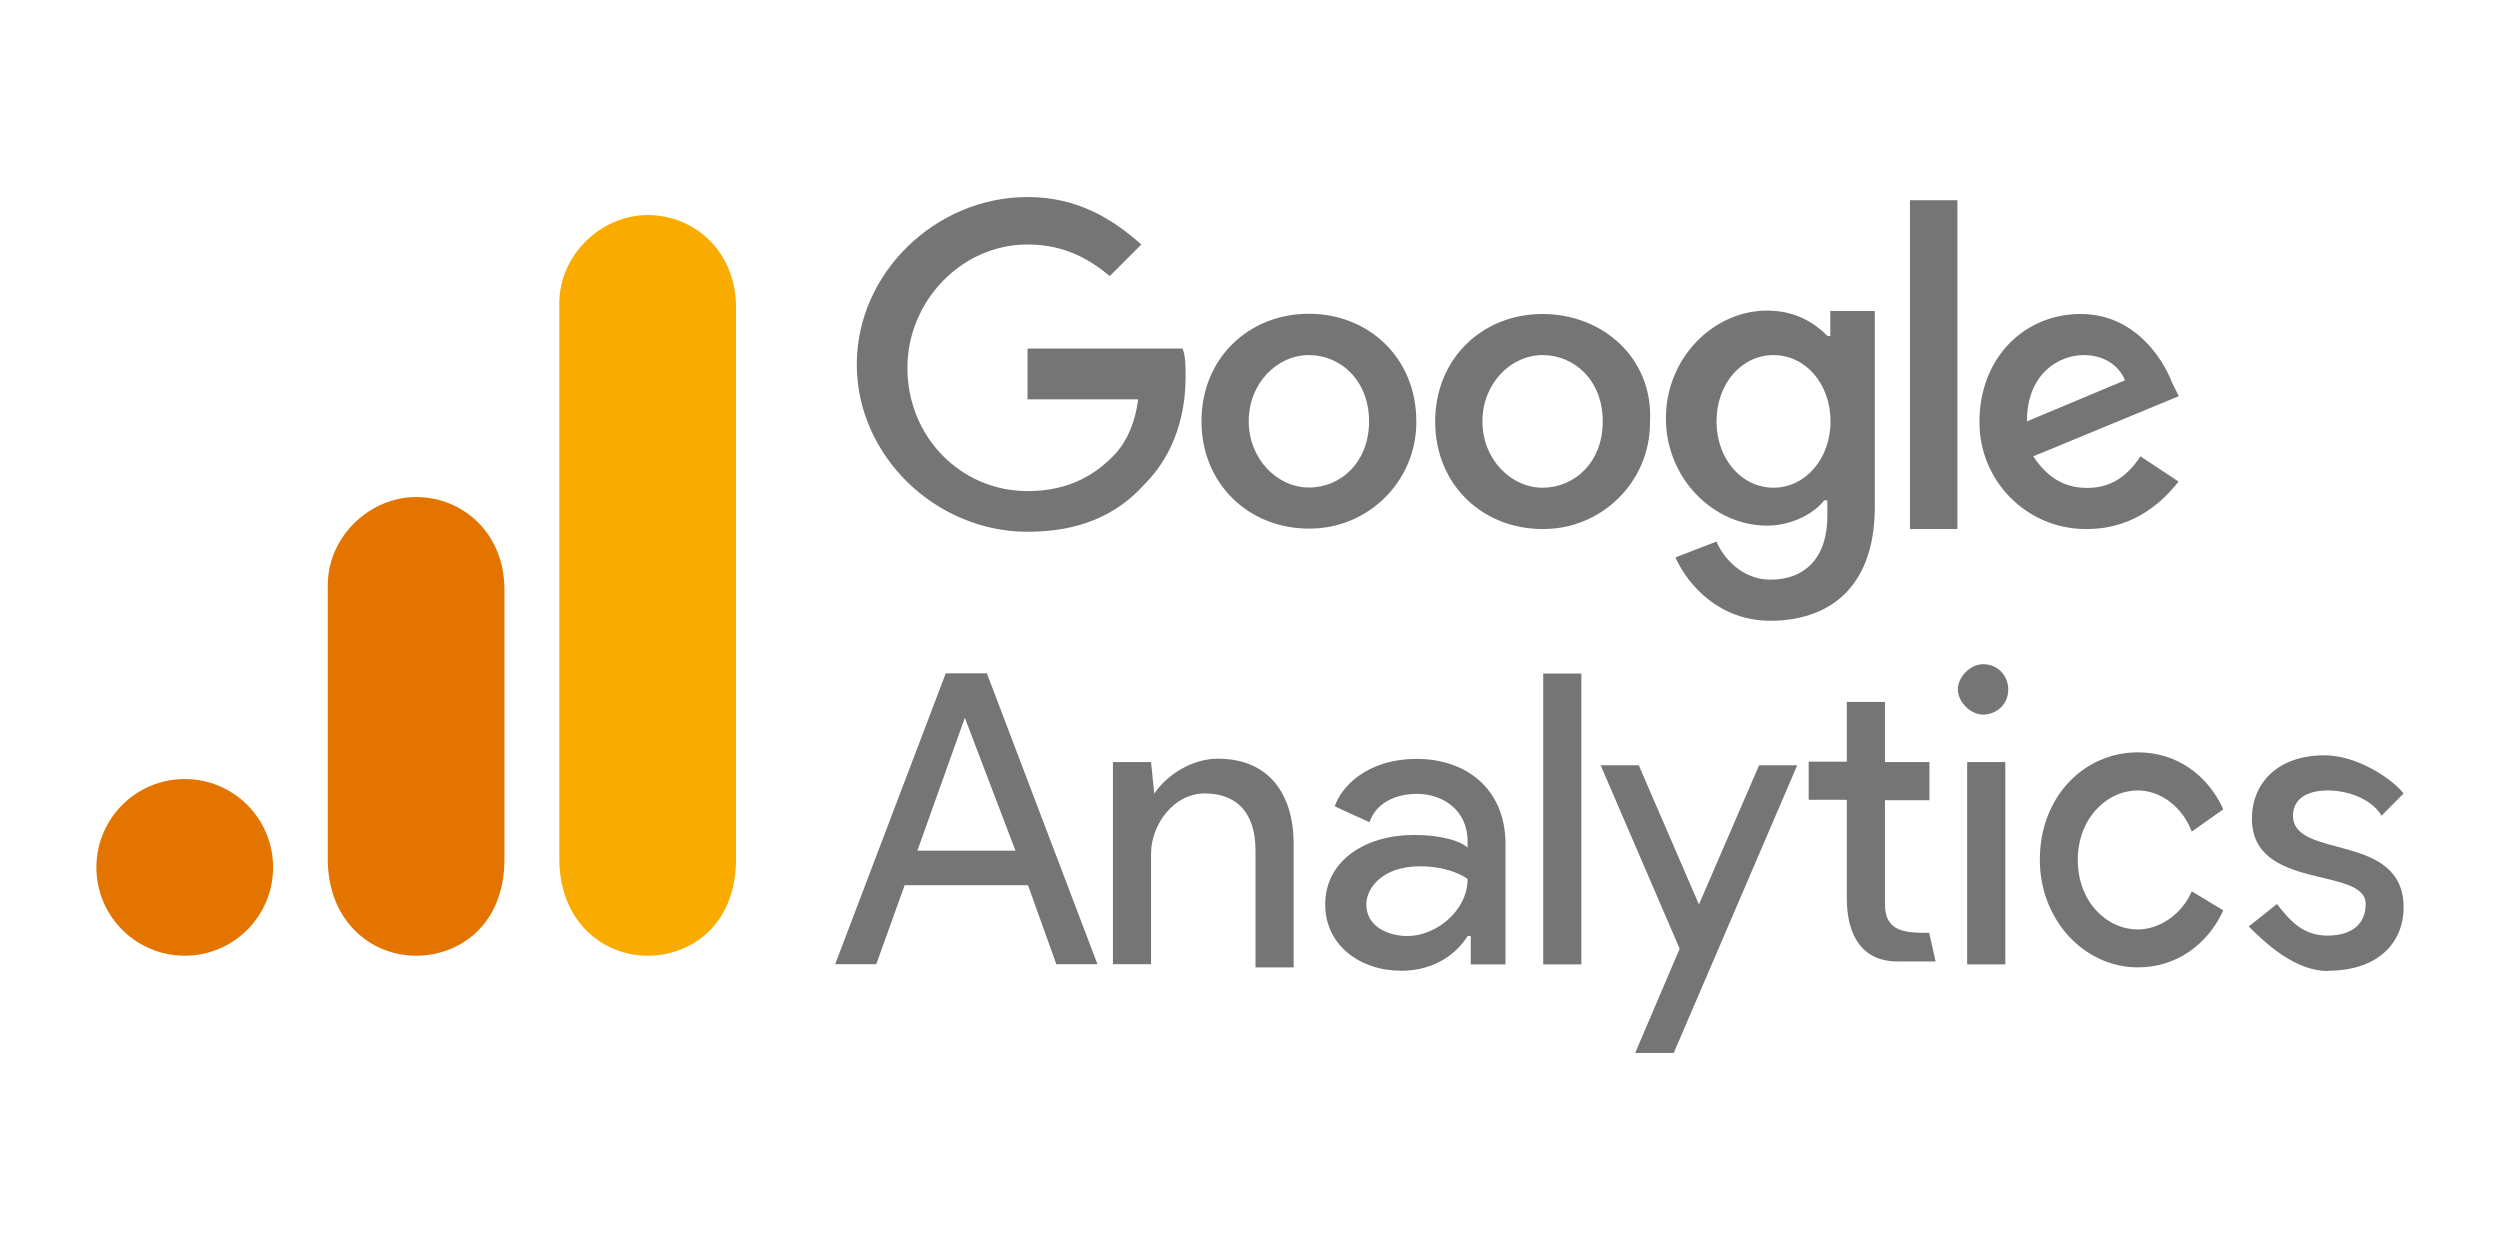
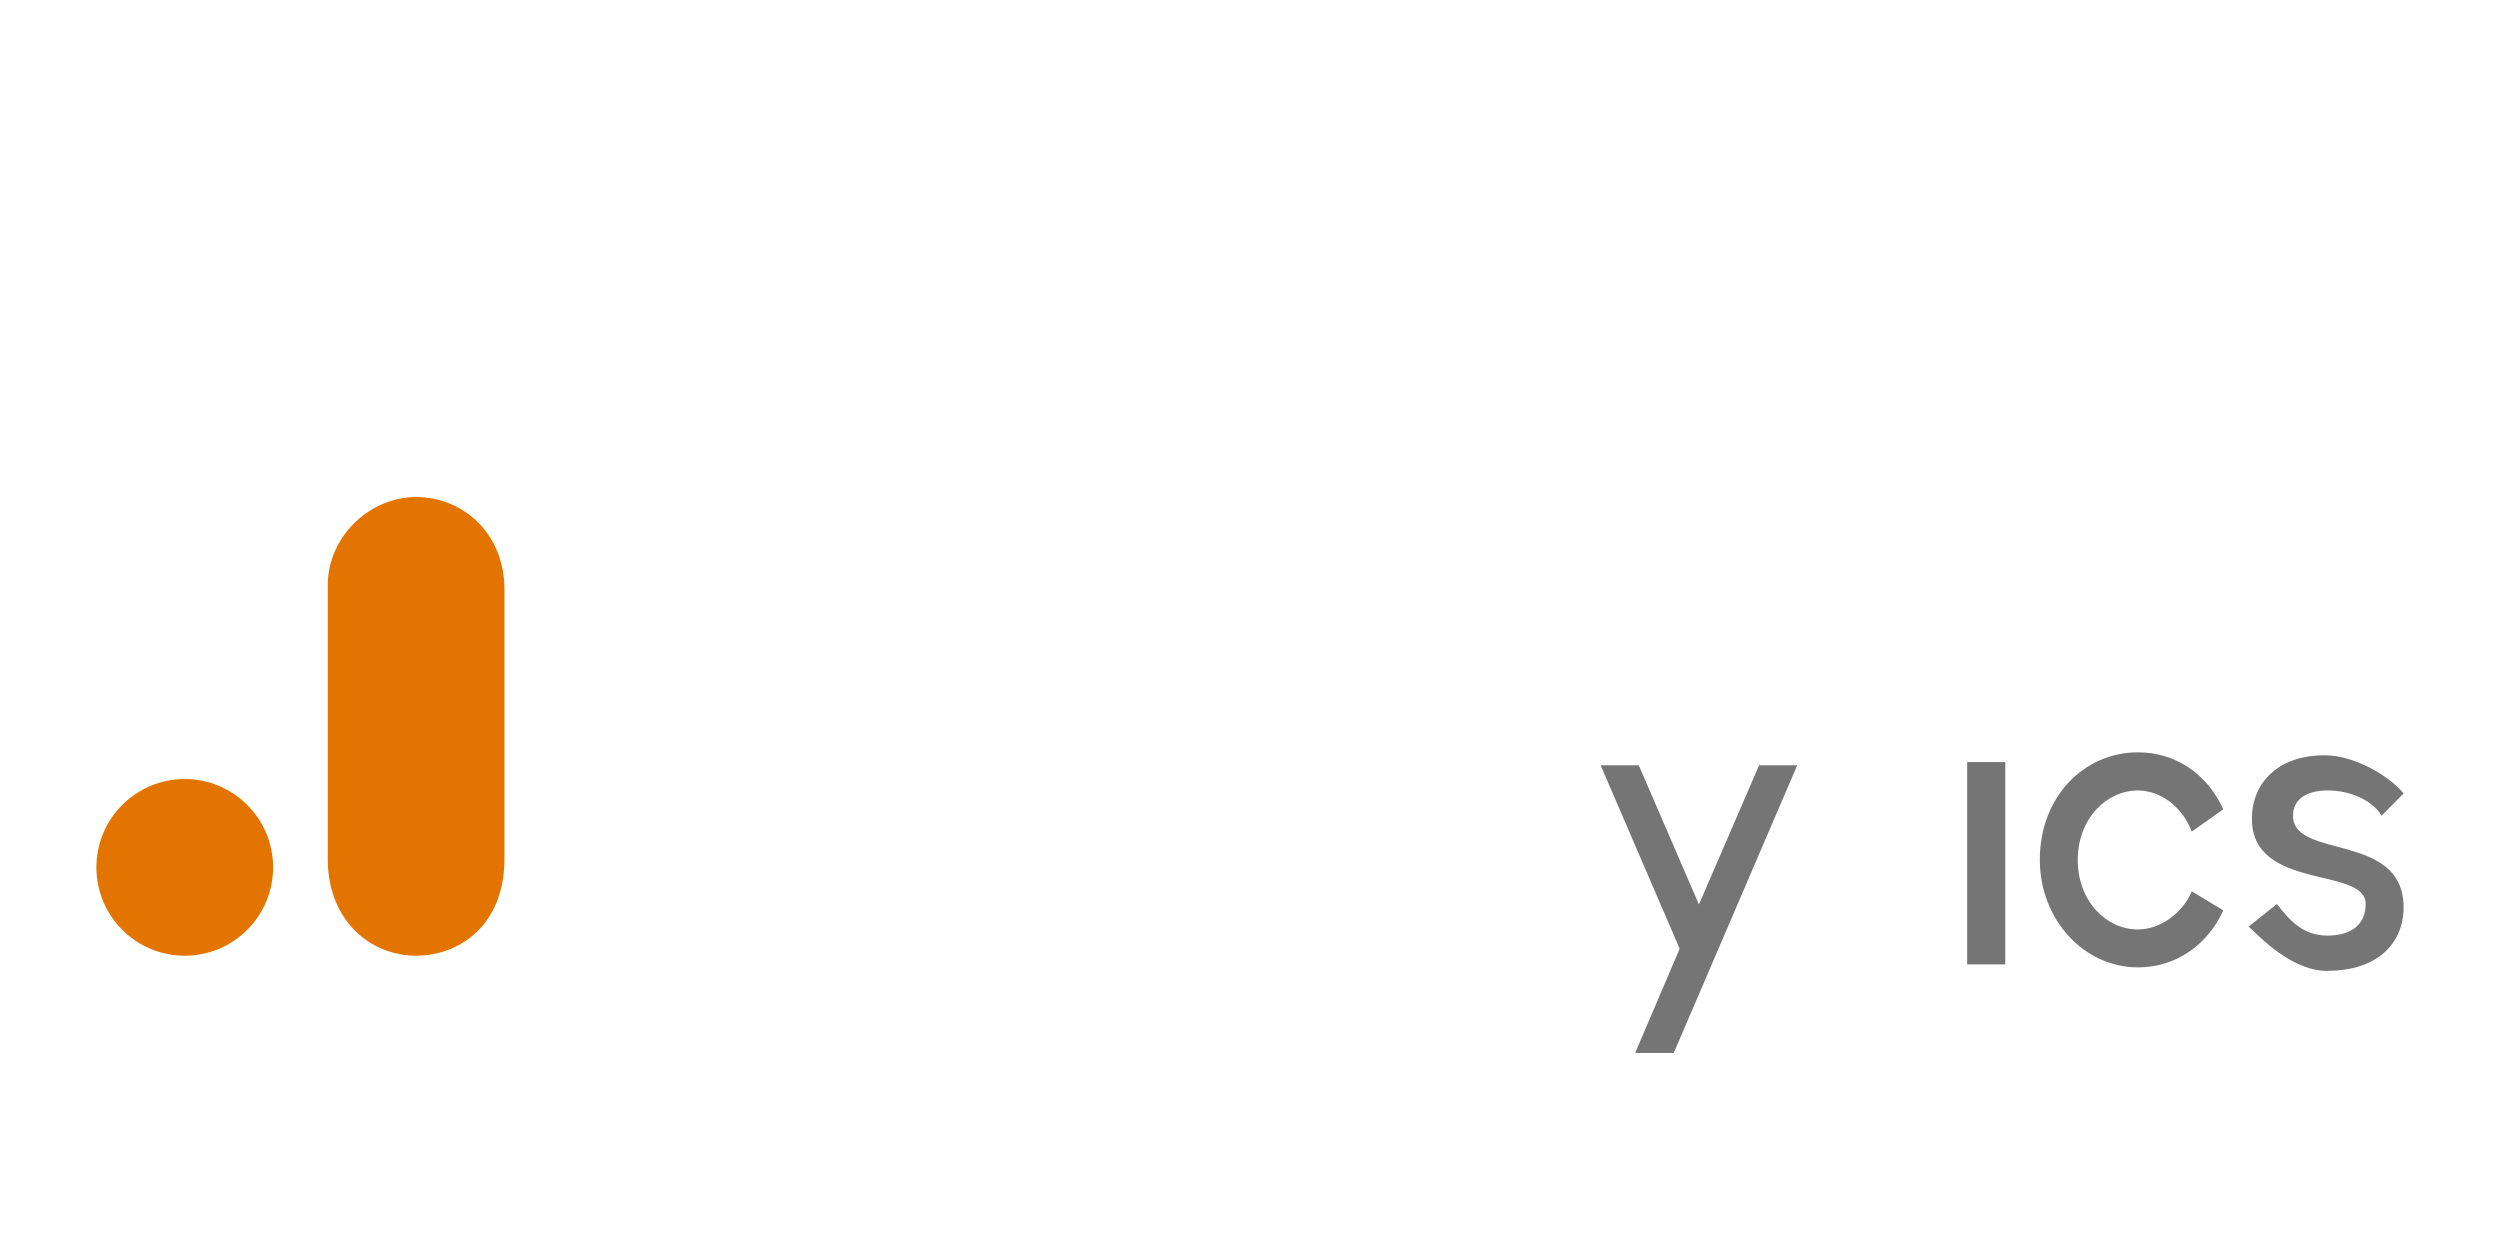
<svg xmlns="http://www.w3.org/2000/svg" version="1.1" id="Layer_1" x="0px" y="0px" viewBox="0 0 118 59" style="enable-background:new 0 0 118 59;" xml:space="preserve">
  <style type="text/css">
	.st0{fill:#757575;}
	.st1{fill-rule:evenodd;clip-rule:evenodd;fill:#757575;}
	.st2{fill:#F9AB00;}
	.st3{fill:#E37400;}
</style>
  <g>
-     <path class="st0" d="M45.54,33.88l2.39,6.27H43.3L45.54,33.88L45.54,33.88z M44.64,31.78l-5.22,13.73h1.94l1.34-3.73h5.82   l1.34,3.73h1.94l-5.22-13.73H44.64L44.64,31.78z M72.84,45.52h1.8V31.79h-1.8V45.52L72.84,45.52z M54.49,37.45   c0.6-0.9,1.8-1.64,2.99-1.64c2.39,0,3.58,1.64,3.58,4.03v5.82h-1.8v-5.52c0-1.94-1.04-2.69-2.39-2.69c-1.49,0-2.54,1.49-2.54,2.84   v5.22h-1.8v-9.54h1.8l0.15,1.49L54.49,37.45z M62.55,42.69c0-2.1,1.94-3.28,4.18-3.28c1.34,0,2.24,0.3,2.54,0.6v-0.3   c0-1.49-1.19-2.24-2.39-2.24c-1.04,0-1.94,0.45-2.24,1.34L63,38.06c0.3-0.9,1.49-2.24,3.88-2.24c2.24,0,4.18,1.34,4.18,4.03v5.67   h-1.64v-1.34h-0.15c-0.45,0.75-1.49,1.64-3.13,1.64C64.2,45.82,62.55,44.62,62.55,42.69 M69.27,41.49c0,0-0.75-0.6-2.24-0.6   c-1.8,0-2.54,1.04-2.54,1.8c0,1.05,1.04,1.49,1.94,1.49C67.78,44.18,69.27,42.99,69.27,41.49" />
    <path class="st1" d="M77.18,49.7l2.1-4.92l-3.73-8.66h1.8l2.84,6.57l2.84-6.57h1.8L79,49.7h-1.8H77.18z M103.45,39.25   c-0.45-1.19-1.49-1.94-2.54-1.94c-1.49,0-2.84,1.34-2.84,3.28s1.34,3.28,2.84,3.28c1.04,0,2.1-0.75,2.54-1.8l1.49,0.9   c-0.75,1.64-2.24,2.69-4.03,2.69c-2.54,0-4.63-2.24-4.63-5.08c0-2.99,2.1-5.07,4.63-5.07c1.8,0,3.28,1.04,4.03,2.69L103.45,39.25   L103.45,39.25z" />
    <path class="st0" d="M109.87,45.82c2.39,0,3.58-1.34,3.58-2.99c0-3.58-5.22-2.24-5.22-4.33c0-0.75,0.6-1.19,1.64-1.19   s2.1,0.45,2.54,1.19l1.04-1.05c-0.6-0.75-2.24-1.8-3.73-1.8c-2.24,0-3.43,1.34-3.43,2.99c0,3.43,5.37,2.24,5.37,4.03   c0,0.9-0.6,1.49-1.8,1.49s-1.8-0.75-2.39-1.49l-1.33,1.06c0.9,0.9,2.24,2.1,3.73,2.1L109.87,45.82z M92.85,45.52h1.8v-9.55h-1.8   V45.52z" />
-     <path class="st1" d="M93.6,31.35c0.75,0,1.19,0.6,1.19,1.19c0,0.75-0.6,1.19-1.19,1.19s-1.19-0.6-1.19-1.19S93,31.35,93.6,31.35z    M91.06,44.04l0.3,1.34h-1.8c-1.64,0-2.39-1.19-2.39-2.98v-4.65h-1.8v-1.8h1.8v-2.82h1.8v2.84h2.1v1.8h-2.1v4.92   c0,1.34,1.04,1.34,2.1,1.34L91.06,44.04z" />
-     <path class="st0" d="M48.5,16.61v2.24h5.22c-0.15,1.19-0.6,2.1-1.19,2.69c-0.75,0.75-1.94,1.64-4.03,1.64   c-3.13,0-5.67-2.54-5.67-5.82c0-3.13,2.54-5.82,5.67-5.82c1.8,0,2.99,0.75,3.88,1.49l1.49-1.49c-1.34-1.19-2.99-2.24-5.37-2.24   c-4.33,0-8.06,3.58-8.06,7.9s3.73,7.9,8.06,7.9c2.39,0,4.18-0.75,5.52-2.24c1.49-1.49,1.94-3.43,1.94-5.07c0-0.45,0-1.05-0.15-1.34   h-7.31L48.5,16.61z M61.78,14.81c-2.84,0-5.07,2.1-5.07,5.07s2.24,5.07,5.07,5.07c2.78,0.02,5.05-2.21,5.07-4.98   c0-0.03,0-0.06,0-0.09C66.85,16.9,64.61,14.81,61.78,14.81z M61.78,23.01c-1.49,0-2.84-1.34-2.84-3.13c0-1.79,1.34-3.12,2.84-3.12   s2.84,1.2,2.84,3.13S63.27,23.02,61.78,23.01L61.78,23.01z M86.25,15.85c-0.6-0.6-1.49-1.19-2.84-1.19c-2.54,0-4.78,2.24-4.78,5.08   s2.24,5.07,4.78,5.07c1.19,0,2.24-0.6,2.69-1.19h0.15v0.75c0,1.94-1.04,2.99-2.69,2.99c-1.34,0-2.24-1.05-2.54-1.8l-1.94,0.75   c0.6,1.34,2.1,2.99,4.48,2.99c2.69,0,4.93-1.49,4.93-5.37v-9.25h-2.1v1.19L86.25,15.85z M83.71,23.02c-1.49,0-2.69-1.34-2.69-3.13   s1.19-3.13,2.69-3.13s2.69,1.34,2.69,3.13C86.4,21.67,85.2,23.02,83.71,23.02z M72.81,14.82c-2.84,0-5.07,2.1-5.07,5.08   s2.24,5.07,5.07,5.07c2.78,0.02,5.05-2.21,5.07-4.98c0-0.03,0-0.06,0-0.09C78.04,16.91,75.65,14.82,72.81,14.82z M72.81,23.02   c-1.49,0-2.84-1.34-2.84-3.13s1.34-3.13,2.84-3.13s2.84,1.19,2.84,3.13S74.31,23.02,72.81,23.02z M90.15,9.45h2.24v15.52h-2.24   V9.45z M98.51,23.03c-1.19,0-1.94-0.6-2.54-1.49l6.87-2.84l-0.3-0.6c-0.45-1.19-1.8-3.28-4.33-3.28c-2.69,0-4.78,2.1-4.78,5.08   c-0.02,2.78,2.21,5.05,4.98,5.07c0.03,0,0.06,0,0.09,0c2.39,0,3.73-1.49,4.33-2.24l-1.8-1.19C100.44,22.43,99.69,23.03,98.51,23.03   L98.51,23.03z M98.36,16.76c0.9,0,1.64,0.45,1.94,1.19l-4.63,1.94C95.67,17.65,97.16,16.76,98.36,16.76z" />
-     <path class="st2" d="M26.4,14.32v26.22c0,2.93,2.03,4.57,4.17,4.57c1.99,0,4.17-1.39,4.17-4.57V14.52c0-2.69-1.99-4.37-4.17-4.37   S26.4,12.01,26.4,14.32z" />
    <g>
      <path class="st3" d="M15.47,27.63v12.91c0,2.93,2.03,4.57,4.17,4.57c1.99,0,4.17-1.39,4.17-4.57V27.83c0-2.69-1.99-4.37-4.17-4.37    S15.47,25.31,15.47,27.63z" />
      <circle class="st3" cx="8.72" cy="40.94" r="4.17" />
    </g>
  </g>
  <g>
</g>
  <g>
</g>
  <g>
</g>
  <g>
</g>
  <g>
</g>
  <g>
</g>
  <g>
</g>
  <g>
</g>
  <g>
</g>
  <g>
</g>
  <g>
</g>
</svg>